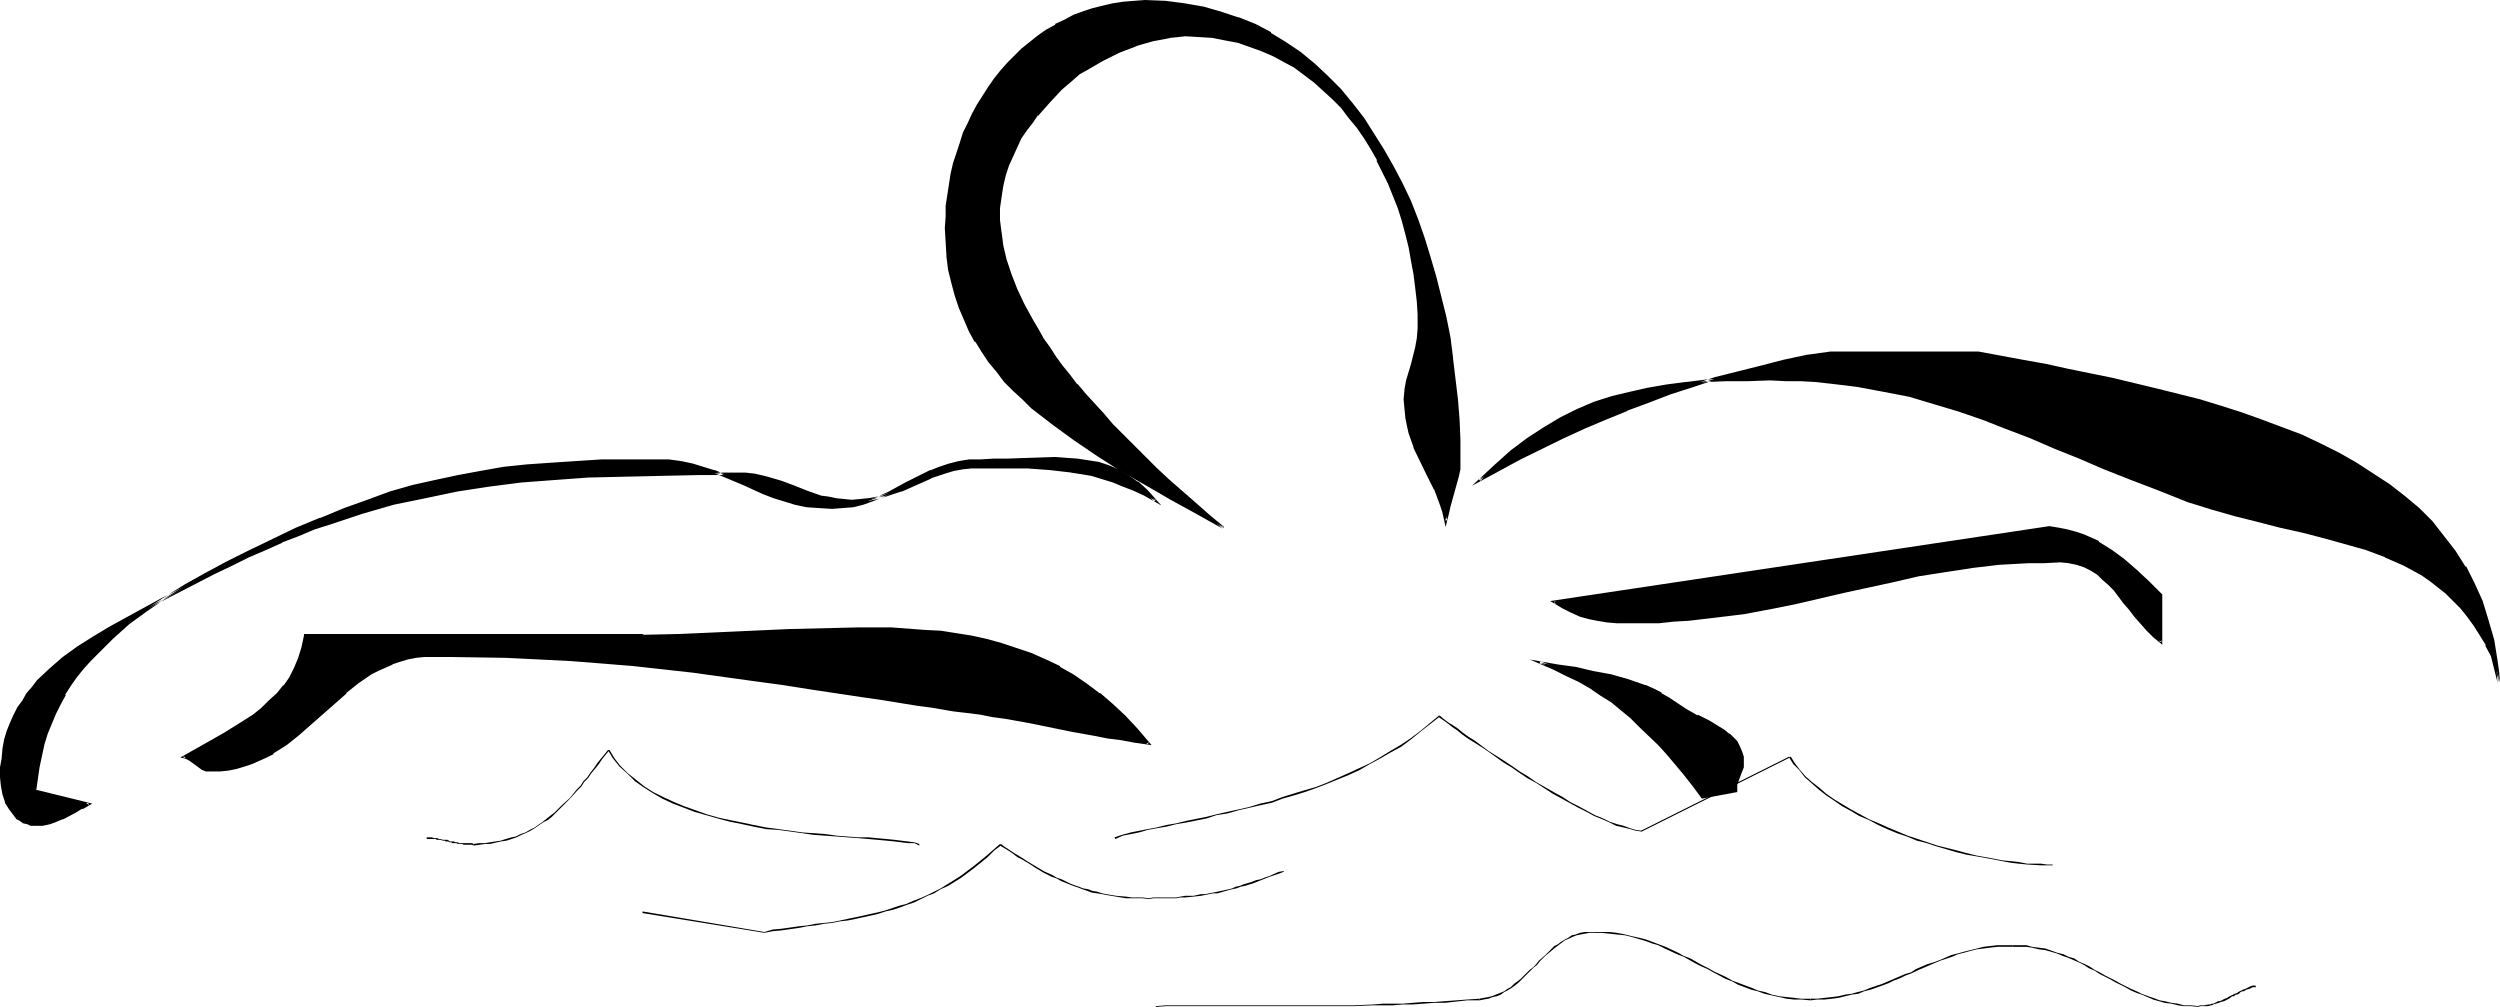
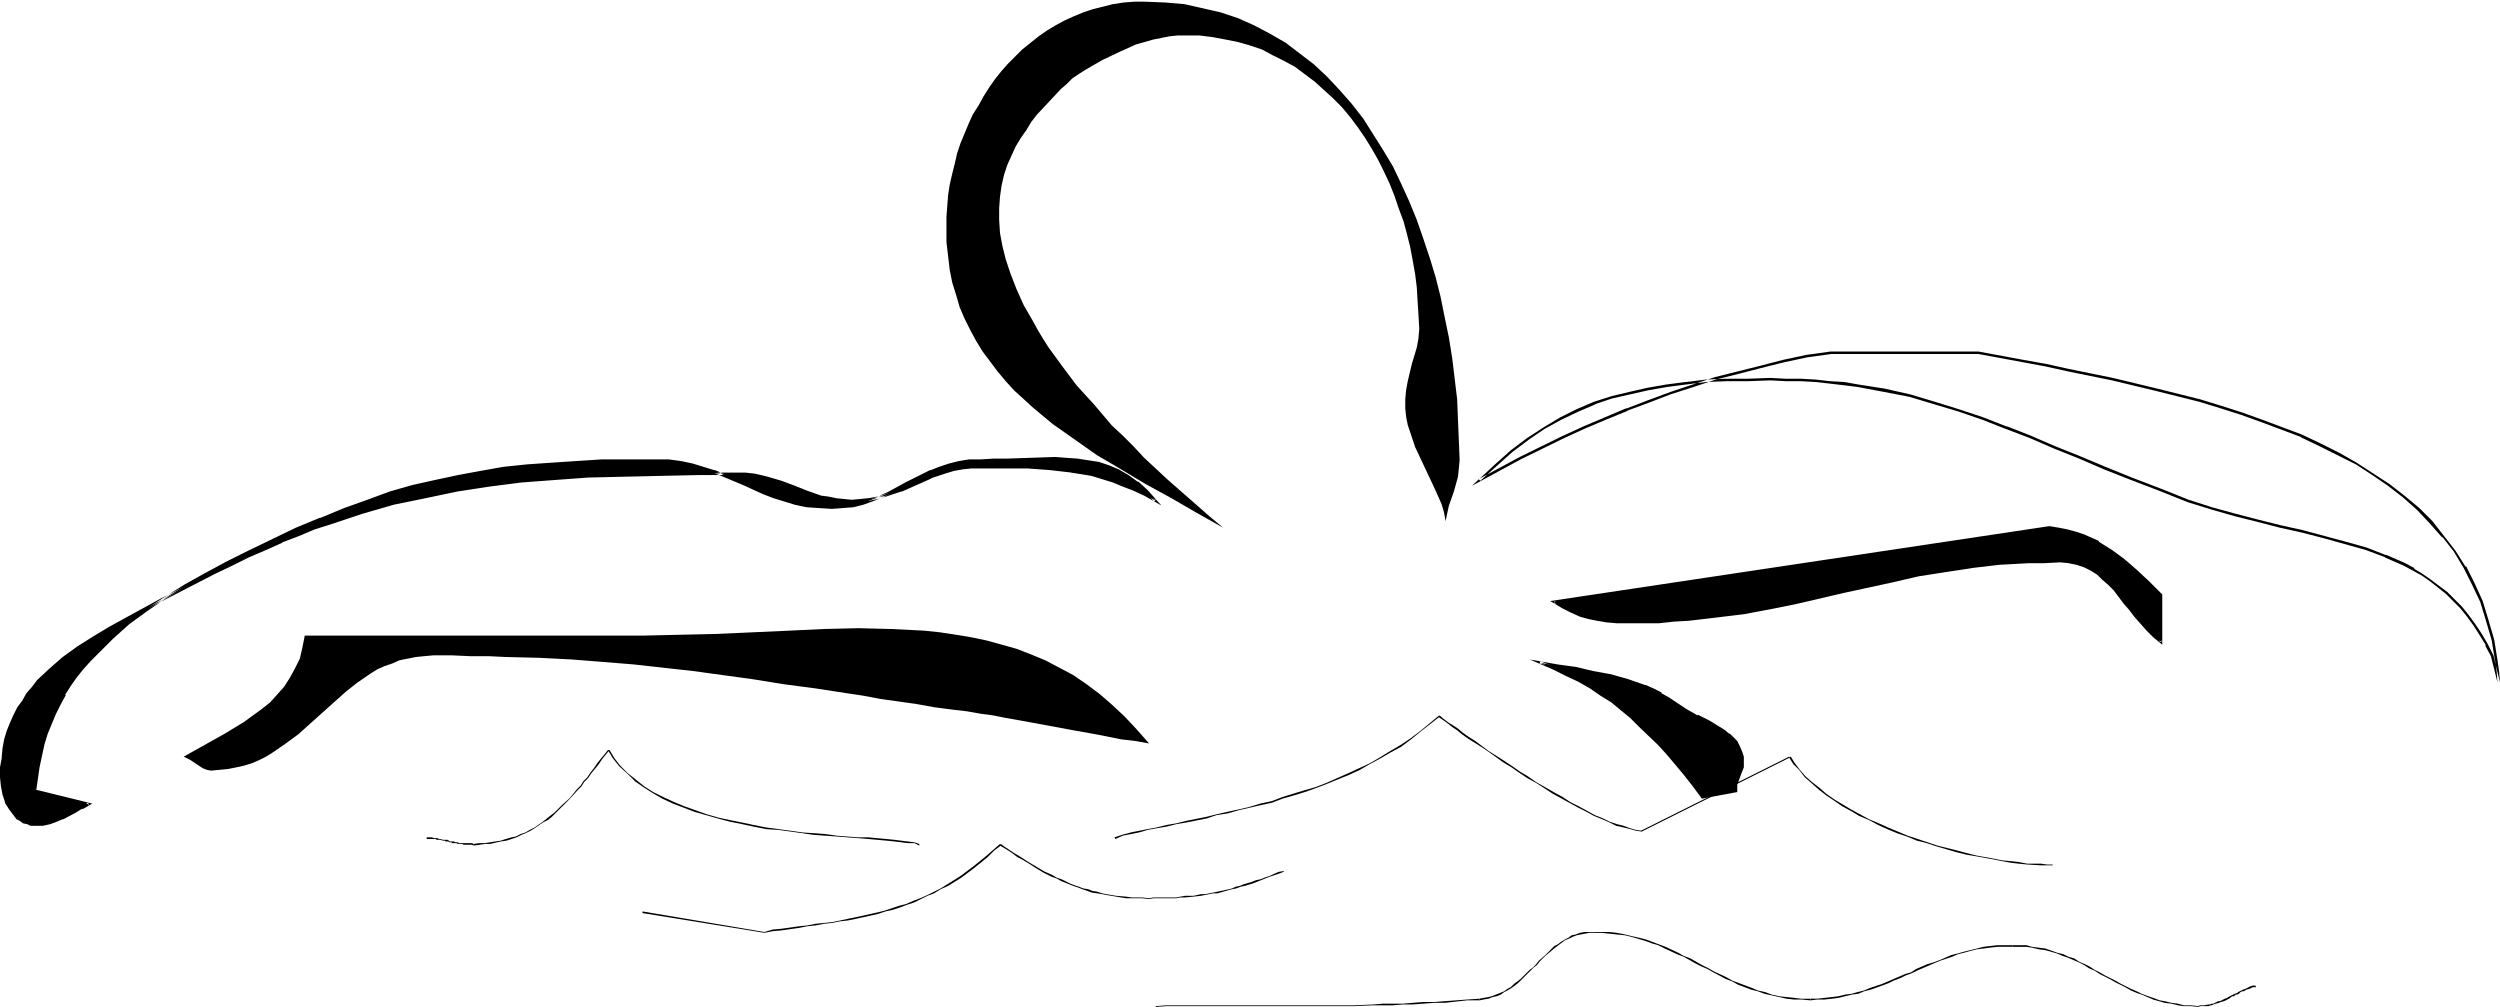
<svg xmlns="http://www.w3.org/2000/svg" xmlns:ns1="http://sodipodi.sourceforge.net/DTD/sodipodi-0.dtd" xmlns:ns2="http://www.inkscape.org/namespaces/inkscape" version="1.0" width="129.766mm" height="52.267mm" id="svg29" ns1:docname="Swimmer - Sketch 5.wmf">
  <ns1:namedview id="namedview29" pagecolor="#ffffff" bordercolor="#000000" borderopacity="0.25" ns2:showpageshadow="2" ns2:pageopacity="0.0" ns2:pagecheckerboard="0" ns2:deskcolor="#d1d1d1" ns2:document-units="mm" />
  <defs id="defs1">
    <pattern id="WMFhbasepattern" patternUnits="userSpaceOnUse" width="6" height="6" x="0" y="0" />
  </defs>
  <path style="fill:#000000;fill-opacity:1;fill-rule:evenodd;stroke:none" d="m 239.976,103.537 -2.909,-2.423 -2.747,-2.423 -2.586,-2.261 -2.586,-2.261 -2.424,-2.261 -2.262,-2.1 -2.101,-2.261 -2.101,-2.1 -2.101,-1.938 -1.778,-2.1 -1.778,-2.1 -1.778,-1.938 -1.616,-1.777 -1.454,-1.938 -1.454,-1.938 -1.293,-1.777 -1.293,-1.777 -1.131,-1.777 -0.97,-1.615 -0.97,-1.777 -1.778,-3.069 -1.454,-3.23 -1.131,-2.907 -0.97,-2.907 -0.646,-2.584 -0.485,-2.584 -0.162,-2.584 v -2.261 l 0.162,-2.261 0.323,-2.261 0.485,-2.1 0.646,-1.938 0.808,-1.777 0.808,-1.777 0.97,-1.615 1.131,-1.615 0.97,-1.615 1.131,-1.454 2.424,-2.584 2.262,-2.423 1.131,-0.969 1.131,-1.131 1.454,-0.969 1.293,-0.808 3.07,-1.777 3.394,-1.615 3.232,-1.454 3.394,-0.969 1.616,-0.323 1.616,-0.323 1.616,-0.162 h 1.454 2.747 l 2.586,0.323 2.586,0.485 2.424,0.485 2.262,0.646 2.424,0.808 2.101,1.131 2.262,1.131 2.101,1.131 1.939,1.454 1.939,1.454 1.778,1.615 1.778,1.615 1.778,1.777 1.616,1.938 1.454,1.938 1.454,2.1 1.293,2.1 1.293,2.261 1.131,2.261 1.131,2.423 0.97,2.423 0.808,2.423 0.97,2.584 0.646,2.423 0.646,2.584 0.485,2.584 0.485,2.746 0.323,2.584 0.162,2.746 0.162,2.584 0.162,2.746 -0.162,1.938 -0.323,1.777 -0.97,3.23 -0.808,3.392 -0.323,1.777 -0.162,1.777 v 1.777 l 0.162,1.615 0.323,1.615 0.485,1.454 0.97,2.907 2.586,5.492 1.293,2.746 1.293,2.907 0.485,1.615 0.323,1.777 0.323,-1.615 0.323,-1.454 0.97,-2.746 0.808,-2.907 0.162,-1.615 0.162,-1.615 -0.162,-4.038 -0.162,-3.877 -0.162,-4.038 -0.485,-4.038 -0.485,-4.038 -0.646,-4.038 -0.808,-3.877 -0.808,-4.038 -0.97,-3.877 -1.131,-3.715 -1.293,-3.877 -1.293,-3.715 -1.454,-3.554 -1.616,-3.554 -1.616,-3.392 -1.939,-3.23 -1.939,-3.069 -1.939,-3.069 -2.262,-2.907 -2.424,-2.746 -2.424,-2.584 -2.586,-2.423 -2.747,-2.1 -2.747,-2.1 -3.07,-1.777 -3.07,-1.615 -3.232,-1.454 -3.394,-1.131 -3.555,-0.808 -3.555,-0.808 -3.717,-0.323 -4.04,-0.162 h -2.101 l -2.101,0.162 -2.101,0.323 -1.939,0.485 -1.939,0.485 -1.939,0.646 -1.939,0.808 -1.778,0.808 -1.778,0.969 -1.616,0.969 -1.616,1.131 -1.616,1.292 -1.616,1.292 -1.293,1.292 -1.454,1.454 -1.293,1.454 -1.293,1.615 -1.131,1.615 -1.131,1.777 -0.97,1.777 -1.131,1.777 -0.808,1.777 -0.808,1.938 -0.808,1.938 -0.646,1.938 -0.485,2.1 -0.485,1.938 -0.485,2.1 -0.323,2.1 -0.162,2.1 -0.162,2.1 v 2.261 2.746 l 0.323,2.746 0.323,2.746 0.485,2.423 0.808,2.584 0.646,2.261 0.97,2.261 1.131,2.261 1.131,2.1 1.293,2.1 1.454,1.938 1.454,1.938 1.616,1.938 1.616,1.777 1.778,1.615 1.939,1.777 1.939,1.615 1.939,1.615 4.363,3.069 4.363,3.069 4.686,2.746 4.848,2.907 5.01,2.746 5.01,2.907 z" id="path1" />
-   <path style="fill:#000000;fill-opacity:1;fill-rule:evenodd;stroke:none" d="m 239.814,103.699 0.323,-0.323 -2.909,-2.423 -2.747,-2.423 -2.586,-2.261 -2.586,-2.261 -2.424,-2.261 -2.262,-2.261 -2.101,-2.1 -2.101,-2.1 -2.101,-2.1 -1.778,-2.1 -1.778,-1.938 -1.778,-1.938 -1.616,-1.938 v 0.162 l -1.454,-1.938 -1.454,-1.777 -1.293,-1.777 -1.131,-1.777 -1.293,-1.777 -0.97,-1.777 -0.97,-1.615 -1.778,-3.23 v 0 l -1.454,-3.069 v 0 l -1.131,-2.907 -0.97,-2.907 -0.646,-2.746 -0.323,-2.584 v 0.162 l -0.323,-2.584 v -2.261 l 0.323,-2.261 v 0 l 0.323,-2.1 0.485,-2.1 0.646,-1.938 v 0 l 0.808,-1.777 0.808,-1.777 v 0 l 0.808,-1.777 1.131,-1.615 1.131,-1.454 0.97,-1.454 v 0.162 l 2.424,-2.746 2.262,-2.423 1.131,-0.969 1.131,-0.969 v 0 l 1.293,-1.131 1.454,-0.808 3.07,-1.777 v 0 l 3.232,-1.615 3.394,-1.292 h -0.162 l 3.394,-0.969 1.778,-0.323 1.616,-0.323 h -0.162 l 1.616,-0.162 1.454,-0.162 2.747,0.162 2.586,0.162 v 0 l 2.424,0.485 2.586,0.485 2.262,0.808 2.262,0.808 v 0 l 2.262,0.969 2.101,1.131 v 0 l 2.101,1.131 1.939,1.454 1.939,1.454 v 0 l 1.778,1.615 1.778,1.615 1.778,1.777 1.454,1.938 v 0 l 1.616,1.938 1.454,2.1 1.293,2.1 1.293,2.261 h -0.162 l 1.131,2.261 1.131,2.261 v 0 l 0.97,2.423 0.97,2.423 0.808,2.584 0.646,2.423 0.646,2.584 0.485,2.746 0.485,2.584 0.323,2.584 v 0 l 0.323,2.746 0.162,2.584 v 2.746 l -0.162,1.938 v 0 l -0.323,1.777 -0.808,3.23 -0.97,3.23 -0.323,1.777 v 0.162 l -0.162,1.777 0.162,1.777 0.162,1.615 v 0.162 l 0.323,1.615 0.323,1.454 0.97,2.746 v 0.162 l 2.586,5.33 1.454,2.907 v -0.162 l 1.131,3.069 0.485,1.454 0.646,2.907 0.646,-2.584 0.323,-1.454 0.808,-2.907 0.808,-2.907 0.323,-1.454 v -0.162 -1.615 -4.038 l -0.162,-3.877 -0.323,-4.038 -0.485,-4.038 -0.485,-4.038 v -0.162 l -0.485,-3.877 -0.808,-4.038 -0.97,-3.877 -0.97,-3.877 -1.131,-3.877 -1.131,-3.715 -1.293,-3.715 v 0 l -1.454,-3.715 -1.616,-3.392 -1.778,-3.392 v 0 l -1.939,-3.392 -1.939,-3.069 -1.939,-3.069 -2.262,-2.907 v 0 l -2.262,-2.746 -2.586,-2.584 -2.586,-2.423 -2.747,-2.261 v 0 L 252.257,8.238 249.349,6.461 V 6.299 l -3.07,-1.615 -3.232,-1.292 h -0.162 l -3.394,-1.131 -3.394,-0.969 -3.717,-0.646 v 0 L 228.664,0.162 224.624,0 l -2.101,0.162 -2.101,0.162 v 0 l -2.101,0.323 -2.101,0.485 -1.939,0.485 -1.939,0.646 -1.778,0.646 v 0 l -1.778,0.969 -1.778,0.808 v 0.162 l -1.778,0.969 -1.616,1.131 -1.616,1.292 v 0 l -1.616,1.292 -1.293,1.292 -1.454,1.454 -1.293,1.454 -1.293,1.615 v 0 l -1.131,1.615 -1.131,1.777 -1.131,1.777 v 0 l -0.97,1.777 -0.808,1.777 -0.97,1.938 v 0 l -0.646,2.1 -0.646,1.938 -0.646,1.938 -0.485,2.1 -0.323,2.1 -0.323,2.1 v 0 l -0.323,2.1 v 2.1 l -0.162,2.261 0.162,2.746 0.162,2.746 v 0.162 l 0.323,2.584 0.646,2.584 0.646,2.423 0.808,2.423 v 0 l 0.97,2.261 0.97,2.261 1.131,2.1 h 0.162 l 1.293,2.1 1.293,1.938 1.616,1.938 v 0 l 1.454,1.938 1.778,1.777 1.778,1.615 1.778,1.777 2.101,1.615 v 0 l 2.101,1.615 4.202,3.069 4.525,3.069 4.525,2.907 4.848,2.746 5.01,2.907 5.01,2.746 5.171,2.907 0.162,-0.323 -5.01,-2.907 -5.01,-2.907 -5.01,-2.746 -4.848,-2.907 -4.686,-2.907 -4.525,-2.907 -4.202,-3.069 -1.939,-1.615 v 0 l -1.939,-1.615 -1.939,-1.777 -1.778,-1.777 -1.616,-1.777 -1.616,-1.777 v 0 l -1.454,-1.938 -1.454,-1.938 -1.293,-1.938 v 0 l -1.131,-2.261 -0.97,-2.1 -0.97,-2.261 v 0 l -0.808,-2.423 -0.646,-2.423 -0.646,-2.584 -0.323,-2.584 v 0 l -0.162,-2.746 -0.162,-2.746 0.162,-2.261 v -2.1 l 0.323,-2.1 v 0 l 0.323,-2.1 0.323,-1.938 0.485,-2.1 0.646,-1.938 0.646,-2.1 0.646,-1.938 v 0.162 l 0.97,-1.938 0.808,-1.938 0.97,-1.777 v 0 l 0.97,-1.777 1.131,-1.615 1.131,-1.615 v 0 l 1.293,-1.615 1.293,-1.454 1.454,-1.454 1.454,-1.292 1.454,-1.292 v 0 l 1.616,-1.292 1.454,-1.131 1.778,-0.969 v 0 l 1.778,-0.808 1.778,-0.969 v 0 l 1.778,-0.646 1.939,-0.646 1.939,-0.485 2.101,-0.485 2.101,-0.323 h -0.162 l 2.101,-0.162 2.101,-0.162 4.04,0.162 3.717,0.485 v 0 l 3.555,0.646 3.555,0.969 3.394,1.131 h -0.162 l 3.232,1.292 3.07,1.615 v 0 l 3.07,1.777 2.747,2.1 v 0 l 2.747,2.1 2.586,2.423 2.424,2.584 2.424,2.746 v 0 l 2.101,2.746 2.101,3.069 1.939,3.23 1.939,3.23 h -0.162 l 1.778,3.392 1.616,3.554 1.454,3.554 v 0 l 1.293,3.715 1.131,3.715 1.131,3.877 0.97,3.877 0.97,3.877 0.808,4.038 0.485,3.877 v 0 l 0.485,4.038 0.485,4.038 0.323,4.038 0.162,3.877 v 4.038 1.615 0 l -0.323,1.454 -0.808,2.907 -0.808,2.907 -0.323,1.454 -0.323,1.454 h 0.485 l -0.485,-1.615 -0.485,-1.615 -1.131,-2.907 v -0.162 l -1.454,-2.746 -2.424,-5.492 v 0.162 l -1.131,-2.907 -0.323,-1.454 -0.323,-1.615 v 0 l -0.162,-1.615 -0.162,-1.777 0.162,-1.777 v 0 l 0.323,-1.777 0.97,-3.392 0.808,-3.23 0.323,-1.777 v 0 l 0.162,-1.938 v -2.746 l -0.162,-2.584 -0.323,-2.746 v 0 l -0.323,-2.746 -0.485,-2.584 -0.485,-2.584 -0.646,-2.584 -0.646,-2.584 -0.808,-2.423 -0.97,-2.584 -0.97,-2.423 v 0 l -0.97,-2.423 -1.293,-2.261 v 0 l -1.293,-2.1 -1.293,-2.261 -1.454,-2.1 -1.454,-1.938 v 0 l -1.616,-1.938 -1.778,-1.777 -1.616,-1.615 -1.939,-1.615 v 0 l -1.939,-1.454 -2.101,-1.454 -1.939,-1.131 v -0.162 l -2.262,-1.131 -2.101,-0.969 h -0.162 l -2.262,-0.808 -2.424,-0.808 -2.424,-0.485 -2.424,-0.485 h -0.162 l -2.586,-0.162 -2.747,-0.162 -1.454,0.162 -1.616,0.162 v 0 l -1.616,0.162 -1.616,0.485 -3.394,0.969 h -0.162 l -3.232,1.292 -3.232,1.615 v 0 l -3.07,1.777 -1.454,0.969 -1.293,0.969 h -0.162 l -1.131,1.131 -1.131,0.969 -2.262,2.423 -2.424,2.584 v 0.162 l -1.131,1.292 -0.97,1.615 -1.131,1.615 -0.97,1.615 v 0 l -0.808,1.777 -0.808,1.777 v 0.162 l -0.646,1.938 -0.485,2.1 -0.323,2.1 v 0.162 l -0.323,2.261 v 2.261 l 0.323,2.584 v 0 l 0.323,2.584 0.646,2.746 0.97,2.746 1.131,3.069 v 0 l 1.454,3.069 v 0 l 1.778,3.23 1.131,1.777 0.97,1.615 1.131,1.777 1.293,1.777 1.293,1.777 1.454,1.938 1.454,1.777 v 0.162 l 1.616,1.777 1.778,2.1 1.778,1.938 1.778,2.1 2.101,1.938 1.939,2.1 2.262,2.261 2.262,2.1 2.424,2.261 2.586,2.261 2.586,2.423 2.747,2.261 2.909,2.423 0.162,-0.323 z" id="path2" />
-   <path style="fill:#000000;fill-opacity:1;fill-rule:evenodd;stroke:none" d="m 290.233,94.169 3.232,-2.907 3.07,-2.746 3.232,-2.423 3.232,-2.1 3.232,-1.777 3.232,-1.615 3.394,-1.454 3.394,-1.131 3.394,-0.969 3.717,-0.808 3.555,-0.646 3.878,-0.485 3.878,-0.323 4.04,-0.162 4.202,-0.162 h 4.363 3.07 2.909 l 2.909,0.323 2.909,0.162 2.747,0.323 2.747,0.323 5.171,0.969 5.01,1.131 4.848,1.292 4.686,1.454 4.686,1.615 4.686,1.777 4.686,1.938 4.686,1.938 4.848,2.1 5.01,2.1 5.171,2.1 5.494,2.1 5.818,2.1 4.525,1.454 4.525,1.454 4.525,1.131 4.525,0.969 4.363,1.131 4.202,0.969 4.202,1.131 3.878,1.292 3.878,1.454 3.717,1.615 1.778,0.969 1.616,0.969 1.616,1.131 3.232,2.423 1.454,1.454 1.454,1.454 1.293,1.615 1.293,1.777 1.293,1.938 1.131,1.938 0.97,2.1 1.454,5.33 -0.323,-2.1 -0.162,-2.261 -0.808,-4.038 -0.97,-3.877 -1.293,-3.554 -1.454,-3.554 -1.778,-3.23 -1.939,-3.069 -2.262,-2.907 -2.424,-2.746 -2.424,-2.746 -2.909,-2.423 -2.909,-2.261 -3.232,-2.1 -3.232,-2.1 -3.394,-1.938 -3.555,-1.777 -3.717,-1.615 -3.717,-1.615 -3.878,-1.454 -4.04,-1.454 -4.04,-1.292 -4.202,-1.131 -8.565,-2.261 -8.565,-1.938 -8.888,-1.938 -4.363,-0.808 -4.363,-0.969 -8.726,-1.615 h -29.088 l -4.525,0.808 -4.525,0.969 -4.525,0.969 -4.525,1.131 -4.525,1.292 -4.363,1.454 -4.363,1.454 -4.363,1.454 -4.202,1.777 -4.363,1.777 -4.202,1.777 -4.04,1.938 -8.242,4.038 z" id="path3" />
  <path style="fill:#000000;fill-opacity:1;fill-rule:evenodd;stroke:none" d="m 290.072,94.007 0.323,0.323 3.232,-2.907 3.07,-2.746 v 0 l 3.232,-2.423 3.07,-2.1 3.232,-1.777 v 0 l 3.394,-1.615 3.394,-1.454 h -0.162 l 3.394,-1.131 3.555,-0.808 3.555,-0.808 3.717,-0.646 3.717,-0.485 v 0 l 3.878,-0.485 4.04,-0.162 h 4.202 l 4.363,-0.162 3.07,0.162 h 2.909 l 2.909,0.162 2.909,0.323 2.747,0.323 v 0 l 2.586,0.323 5.171,0.969 5.01,0.969 4.848,1.454 4.848,1.454 4.686,1.615 4.525,1.777 v 0 l 4.686,1.777 4.848,2.1 4.848,1.938 4.848,2.1 5.333,2.1 v 0 l 5.494,2.1 5.656,2.261 4.686,1.454 4.525,1.292 4.525,1.131 4.363,1.131 4.363,0.969 4.363,1.131 4.04,1.131 4.04,1.131 3.878,1.454 h -0.162 l 3.717,1.615 1.778,0.969 v 0 l 1.778,0.969 1.616,1.131 3.07,2.423 v 0 l 1.454,1.454 1.454,1.454 1.293,1.615 v 0 l 1.293,1.777 1.131,1.777 1.293,2.1 h -0.162 l 1.131,2.1 v 0 l 1.293,5.169 h 0.485 l -0.162,-2.1 -0.323,-2.261 v 0 l -0.646,-4.038 -1.131,-3.877 -1.131,-3.715 v 0 l -1.616,-3.554 -1.616,-3.23 h -0.162 l -1.939,-3.069 -2.262,-2.907 v 0 l -2.262,-2.907 -2.586,-2.584 -2.909,-2.423 v 0 l -2.909,-2.261 -3.232,-2.1 -3.232,-2.1 -3.394,-1.938 v 0 l -3.555,-1.777 -3.717,-1.777 v 0 l -3.878,-1.454 -3.878,-1.454 -4.04,-1.454 -4.04,-1.292 -4.202,-1.292 -8.403,-2.1 -8.726,-2.1 -8.726,-1.777 -4.363,-0.969 -4.525,-0.808 -8.726,-1.615 h -29.088 l -4.686,0.646 -4.525,0.969 -4.363,1.131 -4.525,1.131 -4.525,1.131 -4.363,1.454 -4.363,1.454 -4.363,1.615 -4.202,1.615 h -0.162 l -4.202,1.777 -4.202,1.777 -4.202,1.938 -8.242,4.038 -8.08,4.361 -1.293,1.292 9.534,-5.169 8.242,-4.038 4.202,-1.938 4.202,-1.777 4.363,-1.777 h -0.162 l 4.363,-1.615 4.202,-1.615 4.525,-1.454 4.363,-1.454 4.525,-1.131 4.363,-1.131 4.525,-1.131 4.525,-0.969 4.686,-0.646 h -0.162 29.088 v 0 l 8.726,1.615 4.363,0.808 4.363,0.969 8.726,1.777 8.726,2.1 8.403,2.1 4.202,1.292 4.04,1.292 4.04,1.454 3.878,1.454 3.878,1.454 h -0.162 l 3.717,1.777 3.555,1.777 v 0 l 3.555,1.777 3.232,2.1 3.07,2.1 2.909,2.261 v 0 l 2.747,2.423 2.586,2.746 2.424,2.746 v -0.162 l 2.262,2.907 1.939,3.231 v 0 l 1.616,3.23 1.616,3.392 v 0 l 1.131,3.715 1.131,3.877 0.646,4.038 v -0.162 l 0.323,2.261 0.162,2.1 h 0.485 l -1.293,-5.33 -1.131,-2.261 v 0 l -1.131,-1.938 -1.293,-1.938 -1.293,-1.777 v 0 l -1.293,-1.615 -1.454,-1.454 -1.454,-1.454 v 0 l -3.232,-2.423 -1.616,-1.131 -1.616,-0.969 v -0.162 l -1.778,-0.969 -3.717,-1.615 h -0.162 l -3.717,-1.454 -4.04,-1.131 -4.202,-1.131 -4.202,-1.131 -4.363,-0.969 -4.525,-1.131 -4.363,-1.131 -4.686,-1.292 -4.525,-1.454 -5.656,-2.261 -5.494,-2.1 v 0 l -5.171,-2.1 -5.01,-2.1 -4.848,-1.938 -4.848,-2.1 -4.525,-1.777 h -0.162 l -4.525,-1.777 -4.848,-1.615 -4.686,-1.454 -4.848,-1.454 -5.01,-1.131 -5.171,-0.808 -2.747,-0.485 v 0 l -2.747,-0.162 -2.909,-0.323 -2.909,-0.162 h -2.909 l -3.07,-0.162 -4.363,0.162 h -4.202 l -4.04,0.162 -3.878,0.485 h -0.162 l -3.717,0.485 -3.717,0.646 -3.555,0.808 -3.394,0.808 -3.555,1.131 v 0 l -3.394,1.454 -3.232,1.615 v 0 l -3.232,1.938 -3.232,2.1 -3.232,2.423 v 0 l -3.07,2.746 -4.525,4.2 z" id="path4" />
  <path style="fill:#000000;fill-opacity:1;fill-rule:evenodd;stroke:none" d="m 319.321,122.113 3.07,-0.162 h 3.07 l 2.909,-0.162 2.909,-0.162 5.494,-0.646 5.333,-0.808 5.01,-0.808 5.01,-1.131 9.696,-2.1 9.696,-2.261 4.848,-0.969 5.171,-0.969 5.171,-0.646 5.494,-0.646 2.909,-0.162 2.909,-0.323 h 3.07 3.07 1.778 l 1.616,0.323 1.454,0.485 1.293,0.808 1.293,0.808 1.131,0.969 0.97,0.969 1.131,1.131 1.939,2.584 1.131,1.292 0.97,1.292 2.424,2.746 1.293,1.131 1.454,1.292 v -9.207 l -2.586,-2.584 -2.424,-2.261 -2.424,-2.1 -2.424,-1.777 -2.586,-1.615 -1.454,-0.646 -1.293,-0.646 -1.616,-0.485 -1.616,-0.485 -1.616,-0.323 -1.939,-0.323 -97.283,14.537 1.778,1.131 1.778,0.646 1.778,0.808 1.616,0.485 1.778,0.485 1.778,0.323 h 1.939 z" id="path5" />
  <path style="fill:#000000;fill-opacity:1;fill-rule:evenodd;stroke:none" d="m 319.321,122.274 h 3.07 3.07 l 2.909,-0.323 2.909,-0.162 5.494,-0.646 v 0 l 5.333,-0.646 5.171,-0.969 4.848,-0.969 9.696,-2.261 9.696,-2.1 4.848,-1.131 5.171,-0.808 5.333,-0.808 h -0.162 l 5.494,-0.646 2.909,-0.162 2.909,-0.162 h 3.07 l 3.07,-0.162 1.778,0.162 h -0.162 l 1.616,0.323 1.454,0.485 v 0 l 1.293,0.646 v 0 l 1.293,0.808 v 0 l 0.97,0.969 1.131,0.969 1.131,1.131 1.939,2.584 1.131,1.292 v 0 l 0.97,1.292 v 0 l 2.424,2.746 1.293,1.292 1.778,1.454 v -9.853 l -2.586,-2.584 -2.424,-2.261 -2.424,-2.1 v 0 l -2.424,-1.777 -2.586,-1.615 v -0.162 l -1.454,-0.646 -1.454,-0.646 v 0 l -1.454,-0.485 -1.778,-0.485 -1.616,-0.323 -1.939,-0.323 -97.929,14.699 2.424,1.454 v 0 l 1.616,0.808 1.778,0.808 v 0 l 1.778,0.485 1.616,0.323 1.939,0.323 v 0 l 1.939,0.162 h 2.101 v -0.485 h -2.101 l -1.939,-0.162 v 0 l -1.778,-0.323 -1.778,-0.323 -1.616,-0.485 v 0 l -1.616,-0.808 -1.778,-0.808 v 0 l -1.778,-0.969 v 0.485 l 97.283,-14.699 h -0.162 l 1.778,0.323 1.778,0.323 1.616,0.485 1.454,0.485 v 0 l 1.454,0.646 1.293,0.646 v 0 l 2.586,1.615 2.586,1.777 h -0.162 l 2.424,2.1 2.424,2.261 2.424,2.584 v -0.162 9.207 l 0.485,-0.162 -1.454,-1.292 -1.293,-1.292 -2.262,-2.584 v 0 l -1.131,-1.292 v 0 l -0.97,-1.292 -2.101,-2.584 -0.97,-1.131 -1.131,-1.131 -1.131,-0.969 v 0 l -1.293,-0.808 v 0 l -1.293,-0.646 h -0.162 l -1.454,-0.485 -1.616,-0.323 v 0 l -1.778,-0.162 -3.07,0.162 h -3.07 l -2.909,0.162 -2.909,0.162 -5.494,0.646 v 0 l -5.333,0.808 -5.01,0.808 -5.01,1.131 -9.696,2.1 -9.696,2.261 -4.848,0.969 -5.171,0.969 -5.171,0.646 v 0 l -5.494,0.646 -2.909,0.162 -2.909,0.162 -3.07,0.162 h -3.07 z" id="path6" />
  <path style="fill:#000000;fill-opacity:1;fill-rule:evenodd;stroke:none" d="m 302.192,130.027 2.586,1.131 2.586,1.131 2.262,1.292 2.262,1.292 2.262,1.292 2.101,1.454 1.939,1.615 1.939,1.454 1.778,1.615 3.555,3.554 1.616,1.938 1.778,2.1 1.616,2.1 1.778,2.1 1.616,2.261 6.787,-1.292 -0.162,-0.485 0.162,-0.646 0.485,-1.292 0.485,-1.292 0.162,-0.808 v -0.808 -1.131 l -0.323,-1.131 -0.323,-0.969 -0.485,-0.969 -0.808,-0.808 -0.808,-0.646 -0.808,-0.646 -0.97,-0.646 -2.101,-1.131 -2.262,-1.131 -2.101,-1.292 -2.101,-1.292 -1.454,-0.969 -1.454,-0.808 -1.616,-0.808 -1.454,-0.646 -3.232,-1.131 -3.394,-0.969 -3.555,-0.808 -3.555,-0.646 -3.394,-0.485 z" id="path7" />
  <path style="fill:#000000;fill-opacity:1;fill-rule:evenodd;stroke:none" d="m 300.091,129.381 4.525,1.938 2.586,1.292 2.424,1.131 v 0 l 2.262,1.292 2.101,1.454 2.101,1.292 1.939,1.615 v 0 l 1.778,1.454 1.778,1.777 3.717,3.554 1.616,1.777 1.778,2.1 v 0 l 1.616,1.938 1.778,2.261 1.778,2.423 6.949,-1.292 v -0.808 0 -0.646 l 0.485,-1.292 0.485,-1.292 0.323,-0.808 v 0 -0.808 -1.292 l -0.323,-0.969 -0.485,-1.131 -0.485,-0.969 -0.808,-0.808 -0.646,-0.646 h -0.162 l -0.97,-0.808 -0.808,-0.485 -2.101,-1.292 v 0 l -2.262,-1.131 v 0.162 l -2.262,-1.292 -1.939,-1.292 -1.454,-0.969 -1.454,-0.808 v -0.162 l -1.616,-0.808 -1.454,-0.646 h -0.162 l -3.232,-1.131 -3.394,-0.969 -3.555,-0.646 -3.394,-0.808 -3.555,-0.485 -5.494,-0.969 1.939,0.808 3.555,0.646 3.394,0.485 3.394,0.808 3.555,0.646 3.394,0.969 3.394,1.131 h -0.162 l 1.616,0.646 1.454,0.808 v 0 l 1.454,0.808 1.454,0.969 2.101,1.292 2.262,1.292 v 0 l 2.101,1.131 v 0 l 2.101,1.131 0.97,0.646 0.97,0.646 h -0.162 l 0.808,0.646 0.646,0.808 v 0 l 0.646,0.969 -0.162,-0.162 0.485,0.969 0.323,1.131 v 0 1.131 0.808 0 l -0.323,0.646 -0.485,1.454 -0.485,1.131 v 0.808 0.485 l 0.162,-0.162 -6.626,1.292 0.323,0.162 -1.778,-2.261 -1.778,-2.261 -1.616,-2.1 v 0 l -1.778,-2.1 -1.616,-1.938 -3.555,-3.554 -1.778,-1.615 -1.939,-1.454 v 0 l -2.101,-1.615 -2.101,-1.454 -2.101,-1.292 -2.262,-1.292 v -0.162 l -2.424,-1.131 -2.424,-1.292 -2.747,-1.131 -0.162,0.485 z" id="path8" />
  <path style="fill:#000000;fill-opacity:1;fill-rule:evenodd;stroke:none" d="M 126.048,124.697 H 59.792 v 0 l -0.485,2.423 -0.485,2.1 -0.97,1.938 -0.97,1.777 -1.131,1.777 -1.293,1.454 -1.454,1.615 -1.616,1.292 -1.778,1.292 -1.778,1.292 -3.717,2.261 -4.04,2.261 -4.04,2.261 0.646,0.323 0.646,0.323 2.424,1.615 0.808,0.323 0.808,0.162 1.778,-0.162 1.616,-0.162 1.616,-0.323 1.454,-0.323 1.616,-0.485 1.454,-0.646 1.293,-0.646 1.293,-0.808 2.586,-1.777 2.424,-1.777 4.686,-4.2 4.686,-4.2 2.262,-1.777 2.586,-1.777 1.293,-0.808 1.454,-0.646 1.454,-0.485 1.454,-0.646 1.616,-0.323 1.616,-0.323 1.616,-0.162 1.778,-0.162 H 88.718 l 3.555,0.162 h 3.555 l 3.394,0.162 6.626,0.162 6.302,0.323 6.141,0.485 5.979,0.485 5.818,0.646 5.818,0.646 11.797,1.615 5.979,0.969 6.141,0.808 6.302,0.969 3.232,0.485 3.394,0.646 6.949,0.969 3.555,0.646 3.717,0.485 2.747,0.323 2.747,0.485 2.424,0.323 2.424,0.485 4.525,0.808 8.726,1.615 4.525,0.808 2.424,0.485 2.424,0.485 2.747,0.323 2.747,0.485 -2.424,-2.746 -2.424,-2.584 -2.424,-2.261 -2.424,-2.1 -2.586,-1.938 -2.586,-1.777 -2.747,-1.454 -2.747,-1.454 -2.747,-1.131 -2.909,-1.131 -2.909,-0.808 -2.909,-0.808 -3.07,-0.646 -2.909,-0.485 -3.232,-0.485 -3.07,-0.323 -6.464,-0.323 -6.464,-0.162 -6.787,0.162 -6.787,0.323 -7.11,0.323 -7.11,0.323 -7.272,0.162 z" id="path9" />
-   <path style="fill:#000000;fill-opacity:1;fill-rule:evenodd;stroke:none" d="M 126.209,124.374 H 59.63 v 0.323 0 l -0.485,2.261 -0.646,2.1 v 0 l -0.808,1.938 -0.97,1.938 v 0 l -1.131,1.615 v -0.162 l -1.293,1.615 -1.616,1.454 -1.454,1.454 v 0 l -1.616,1.292 -1.778,1.131 -3.878,2.423 -8.565,4.846 1.293,0.323 h -0.162 l 0.646,0.323 2.424,1.777 0.808,0.323 h 0.97 1.778 L 44.763,151.187 v 0 l 1.616,-0.323 1.616,-0.485 1.454,-0.485 v 0 l 1.454,-0.646 1.454,-0.646 1.293,-0.646 v -0.162 l 2.586,-1.615 2.424,-1.938 v 0 l 9.373,-8.238 h -0.162 l 2.424,-1.938 2.586,-1.777 1.293,-0.646 v 0 l 1.454,-0.646 1.454,-0.646 h -0.162 l 1.454,-0.485 1.616,-0.485 1.616,-0.323 v 0 l 1.616,-0.162 h 1.778 3.717 l 10.504,0.162 6.626,0.323 6.302,0.323 6.141,0.485 5.979,0.485 5.818,0.646 5.818,0.646 v 0 l 11.635,1.615 5.979,0.808 6.141,0.969 6.464,0.969 3.232,0.485 3.394,0.485 6.949,1.131 3.555,0.485 3.717,0.646 2.747,0.323 2.586,0.323 2.424,0.485 2.424,0.323 4.525,0.808 8.726,1.777 4.525,0.808 2.424,0.485 2.586,0.323 2.586,0.485 3.394,0.485 -2.747,-3.23 -2.424,-2.584 -2.424,-2.261 -2.424,-2.1 h -0.162 l -2.586,-1.938 -2.586,-1.777 -2.586,-1.454 v -0.162 l -2.747,-1.292 -2.909,-1.292 v 0 l -2.909,-0.969 -2.909,-0.969 -2.909,-0.808 -2.909,-0.646 -3.07,-0.485 -3.07,-0.485 h -0.162 l -3.07,-0.162 -6.464,-0.485 h -6.464 l -6.787,0.162 -6.787,0.162 -7.11,0.323 -7.11,0.323 -7.272,0.323 -7.272,0.162 0.162,0.162 v -0.323 l -0.485,0.323 v 0.323 l 7.595,-0.162 7.272,-0.323 7.11,-0.323 7.11,-0.323 6.787,-0.162 6.787,-0.162 h 6.464 l 6.464,0.485 3.07,0.162 v 0 l 3.07,0.485 3.07,0.646 2.909,0.485 3.07,0.808 2.747,0.969 2.909,0.969 v 0 l 2.747,1.292 2.747,1.292 v 0 l 2.747,1.454 2.586,1.777 2.586,1.938 h -0.162 l 2.586,2.1 2.424,2.261 2.424,2.584 2.262,2.746 0.323,-0.323 -2.747,-0.485 -2.586,-0.485 -2.586,-0.323 -2.424,-0.485 -4.525,-0.808 -8.726,-1.777 -4.525,-0.808 -2.424,-0.323 -2.424,-0.485 -2.586,-0.323 -2.909,-0.323 -3.555,-0.646 -3.717,-0.485 -6.949,-1.131 -3.394,-0.485 -3.232,-0.485 -6.302,-0.969 -6.141,-0.969 -5.979,-0.808 -11.635,-1.615 h -0.162 l -5.818,-0.646 -5.818,-0.646 -5.979,-0.485 -6.141,-0.485 -6.302,-0.323 -6.626,-0.323 -10.504,-0.162 h -3.717 -1.778 l -1.616,0.162 h -0.162 l -1.616,0.323 -1.454,0.485 -1.616,0.485 v 0 l -1.454,0.646 -1.293,0.646 v 0 l -1.293,0.808 -2.586,1.777 -2.424,1.777 h -0.162 l -9.211,8.399 v 0 l -2.424,1.777 -2.424,1.777 v 0 l -1.454,0.646 -1.293,0.646 -1.454,0.646 v 0 l -1.454,0.485 -1.454,0.485 -1.616,0.323 v 0 l -1.616,0.162 h -1.778 v 0 l -0.808,-0.162 -0.646,-0.162 v 0 l -2.424,-1.615 -0.646,-0.485 -0.808,-0.162 v 0.485 l 8.242,-4.684 3.717,-2.261 1.778,-1.292 1.778,-1.292 v 0 l 1.616,-1.292 1.454,-1.454 1.293,-1.615 v -0.162 l 1.131,-1.615 h 0.162 l 0.97,-1.777 0.808,-1.938 v -0.162 l 0.646,-2.1 0.485,-2.423 v 0 l -0.323,0.162 h 66.256 l -0.323,-0.162 z" id="path10" />
  <path style="fill:#000000;fill-opacity:1;fill-rule:evenodd;stroke:none" d="m 226.725,98.207 -1.778,-1.938 -1.778,-1.615 -1.939,-1.292 -1.939,-0.969 -1.778,-0.808 -2.101,-0.646 -1.939,-0.485 -2.101,-0.323 -2.262,-0.162 h -2.101 -4.686 l -4.848,0.162 -2.586,0.162 h -2.586 l -2.262,0.162 -1.939,0.162 -1.939,0.485 -1.778,0.646 -1.778,0.646 -1.616,0.808 -3.232,1.777 -3.232,1.615 -1.778,0.808 -1.778,0.646 -1.778,0.646 -1.778,0.485 -2.101,0.323 h -2.101 -2.586 l -2.424,-0.323 -2.262,-0.485 -2.101,-0.646 -2.101,-0.646 -1.939,-0.808 -3.878,-1.615 -3.878,-1.777 -1.939,-0.808 -2.101,-0.646 -2.101,-0.646 -2.262,-0.485 -2.424,-0.162 -2.586,-0.162 h -5.333 l -5.333,0.162 -5.01,0.162 -4.848,0.323 -4.686,0.485 -4.686,0.485 -4.525,0.646 -4.363,0.808 -4.363,0.969 -4.525,1.131 -4.363,1.292 -4.525,1.454 -4.525,1.777 -4.686,1.777 -4.686,2.1 -5.01,2.261 -4.363,2.1 -4.202,2.261 -4.202,2.1 -4.04,2.261 -3.878,2.423 -3.717,2.423 -3.555,2.584 -3.232,2.746 -3.07,3.069 -1.293,1.454 -1.454,1.615 -1.293,1.615 -1.131,1.615 -1.131,1.777 -0.97,1.938 -0.97,1.777 -0.808,1.938 -0.646,2.1 -0.808,2.1 -0.485,2.1 -0.485,2.261 -0.323,2.423 -0.162,2.261 10.504,2.746 -1.454,0.646 -1.293,0.808 -2.424,1.292 -1.293,0.485 -1.293,0.323 -1.293,0.323 H 6.949 6.141 l -0.808,-0.162 -0.646,-0.323 -0.646,-0.323 -0.646,-0.323 -0.485,-0.646 -0.97,-1.292 -0.646,-1.292 -0.646,-1.615 -0.323,-1.615 v -1.615 -1.938 l 0.162,-1.777 0.323,-1.938 0.323,-1.615 0.485,-1.777 0.646,-1.454 0.646,-1.615 0.646,-1.454 0.97,-1.454 0.808,-1.292 1.131,-1.292 0.97,-1.131 2.424,-2.423 2.586,-2.261 2.909,-2.1 3.07,-1.938 3.07,-1.938 3.394,-1.777 6.787,-3.554 6.949,-3.715 3.555,-1.777 3.232,-1.615 3.394,-1.615 3.232,-1.454 3.232,-1.454 3.232,-1.292 3.232,-1.131 3.07,-1.131 6.302,-2.1 6.141,-1.615 6.141,-1.454 6.302,-1.131 6.302,-0.969 6.302,-0.808 6.464,-0.646 6.626,-0.323 6.949,-0.323 7.11,-0.162 7.434,-0.162 h 7.757 l 1.616,0.162 1.454,0.162 1.454,0.162 1.454,0.323 2.586,0.969 2.586,0.969 2.586,0.969 2.747,0.808 1.293,0.323 1.454,0.323 1.616,0.162 h 1.616 1.778 l 1.778,-0.323 1.616,-0.323 1.616,-0.323 2.909,-1.131 5.818,-2.423 2.909,-1.131 1.616,-0.323 1.616,-0.323 1.616,-0.323 h 1.939 4.848 l 4.525,0.162 4.363,0.162 4.202,0.485 2.101,0.323 1.939,0.485 1.939,0.485 2.101,0.646 1.939,0.808 2.101,0.808 2.101,1.131 z" id="path11" />
  <path style="fill:#000000;fill-opacity:1;fill-rule:evenodd;stroke:none" d="m 227.856,99.176 -2.747,-3.069 -1.778,-1.615 h -0.162 l -1.778,-1.292 v 0 l -1.939,-1.131 -1.939,-0.808 v 0 l -1.939,-0.646 -2.101,-0.323 -2.101,-0.323 v 0 l -2.262,-0.162 -2.101,-0.162 -4.686,0.162 -4.848,0.162 h -2.586 l -2.586,0.162 h -2.262 l -1.939,0.323 v 0 l -1.939,0.485 -1.939,0.646 -1.616,0.646 h -0.162 l -1.616,0.808 -3.232,1.615 -3.232,1.777 -1.778,0.808 h 0.162 l -1.778,0.646 -1.778,0.646 -1.939,0.485 h 0.162 l -2.101,0.162 -2.101,0.162 -2.586,-0.162 -2.424,-0.162 h 0.162 l -2.262,-0.485 -2.262,-0.646 -1.939,-0.646 -2.101,-0.808 h 0.162 l -3.878,-1.777 -3.878,-1.615 -1.939,-0.808 h -0.162 l -2.101,-0.646 -2.101,-0.646 -2.262,-0.485 v 0 l -2.424,-0.323 h -2.586 -5.333 -5.333 l -5.01,0.323 -4.848,0.323 -4.686,0.323 -4.686,0.485 v 0 l -4.525,0.808 -4.363,0.808 -4.525,0.969 -4.363,0.969 -4.525,1.292 -4.363,1.615 -4.525,1.615 -4.686,1.938 h -0.162 l -4.686,1.938 -5.01,2.423 -4.363,2.1 -4.202,2.1 -4.202,2.261 v 0 l -4.04,2.261 -3.878,2.423 -3.717,2.423 -3.555,2.584 v 0 l -3.232,2.746 -3.07,2.907 -1.293,1.615 -1.454,1.615 -1.293,1.615 v 0 l -1.131,1.777 -1.131,1.777 v 0 l -0.97,1.777 -0.97,1.938 -0.808,1.938 v 0 l -0.808,2.1 -0.646,1.938 -0.485,2.261 -0.485,2.261 -0.323,2.261 v 0.162 l -0.323,2.584 10.827,2.584 -0.162,-0.485 -1.454,0.808 v 0 l -1.293,0.808 v -0.162 l -2.424,1.292 h 0.162 l -1.293,0.485 -1.293,0.485 -1.293,0.323 v 0 H 6.949 6.141 v 0 L 5.333,161.202 4.686,161.04 H 4.848 L 4.202,160.717 3.555,160.232 v 0 L 3.07,159.748 v 0 l -0.97,-1.131 h 0.162 l -0.808,-1.454 v 0 l -0.485,-1.454 -0.323,-1.615 v 0 L 0.485,152.479 v -1.938 l 0.323,-1.777 v 0 l 0.162,-1.777 0.323,-1.777 0.485,-1.615 0.646,-1.615 v 0.162 l 0.646,-1.615 0.808,-1.454 v 0 l 0.808,-1.454 0.97,-1.292 v 0 l 0.97,-1.292 1.131,-1.131 2.262,-2.423 2.586,-2.261 v 0 l 2.909,-2.1 2.909,-1.938 3.232,-1.938 v 0.162 l 3.232,-1.777 6.949,-3.715 10.342,-5.33 3.394,-1.615 3.232,-1.615 3.394,-1.454 3.232,-1.454 h -0.162 l 3.394,-1.292 3.07,-1.292 3.07,-0.969 6.302,-2.1 6.141,-1.777 6.302,-1.292 6.141,-1.292 6.302,-0.969 v 0 l 6.302,-0.808 6.464,-0.485 6.626,-0.485 6.949,-0.162 7.11,-0.162 7.434,-0.162 h 7.757 1.616 l 1.454,0.162 v 0 l 1.454,0.323 1.293,0.323 2.747,0.808 2.586,0.969 2.586,0.969 2.586,0.969 1.454,0.323 1.454,0.162 v 0 l 1.616,0.162 1.616,0.162 1.778,-0.162 h 0.162 l 1.616,-0.162 1.616,-0.323 1.616,-0.485 2.909,-0.969 h 0.162 l 5.818,-2.584 h -0.162 l 2.909,-0.969 1.616,-0.485 1.778,-0.323 1.616,-0.162 h -0.162 1.939 4.848 4.525 l 4.363,0.323 4.202,0.485 h -0.162 l 2.101,0.323 1.939,0.323 2.101,0.646 2.101,0.646 1.939,0.808 v 0 l 2.101,0.808 2.101,0.969 3.394,1.938 -1.131,-1.131 -2.101,-1.292 -2.101,-0.969 -2.101,-0.808 v 0 l -2.101,-0.808 -1.939,-0.646 -2.101,-0.646 -1.939,-0.323 -2.101,-0.323 v 0 l -4.202,-0.485 -4.363,-0.323 h -4.525 -4.848 -1.939 v 0 l -1.616,0.162 -1.778,0.323 -1.454,0.485 -3.07,0.969 v 0 l -5.818,2.584 h 0.162 l -3.07,0.969 -1.454,0.485 -1.778,0.323 -1.616,0.162 v 0 l -1.778,0.162 -1.616,-0.162 -1.616,-0.162 h 0.162 l -1.616,-0.323 -1.293,-0.162 -2.747,-0.969 -2.424,-0.969 -2.586,-0.969 -2.747,-0.808 -1.293,-0.323 -1.454,-0.323 h -0.162 l -1.454,-0.162 h -1.616 -7.757 l -7.434,0.162 -7.11,0.162 -6.949,0.162 -6.626,0.485 -6.464,0.485 -6.302,0.808 h -0.162 l -6.302,0.969 -6.141,1.292 -6.141,1.292 -6.302,1.777 -6.141,1.938 -3.232,1.131 -3.07,1.292 -3.232,1.292 h -0.162 l -3.232,1.454 -3.232,1.454 -3.394,1.615 -3.232,1.615 -10.504,5.33 -6.787,3.715 -3.232,1.777 v 0 l -3.232,1.938 -3.07,1.938 -2.909,2.1 v 0 l -2.586,2.261 -2.424,2.261 -0.97,1.292 -1.131,1.292 v 0 l -0.808,1.454 -0.97,1.292 v 0 l -0.808,1.615 -0.646,1.454 v 0 l -0.646,1.615 -0.485,1.615 -0.323,1.777 -0.162,1.777 v 0.162 L 0,150.541 v 1.938 l 0.162,1.615 v 0 l 0.323,1.777 0.485,1.454 v 0.162 l 0.808,1.292 v 0 l 0.97,1.292 v 0 l 0.485,0.646 0.646,0.323 0.646,0.485 0.808,0.162 0.646,0.323 H 6.141 6.949 8.403 l 1.454,-0.323 1.293,-0.485 1.131,-0.485 h 0.162 l 2.424,-1.292 v 0 l 1.293,-0.808 v 0.162 l 1.939,-1.131 -11.15,-2.746 0.162,0.162 0.323,-2.261 v 0 l 0.323,-2.261 0.485,-2.261 0.485,-2.261 0.646,-2.1 0.808,-1.938 v 0 l 0.808,-1.938 0.97,-1.938 0.97,-1.777 h -0.162 l 1.131,-1.777 1.131,-1.615 v 0 l 1.293,-1.615 1.454,-1.615 1.454,-1.454 2.909,-2.907 3.232,-2.907 v 0 l 3.555,-2.584 3.555,-2.423 4.04,-2.423 3.878,-2.261 v 0.162 l 4.202,-2.261 4.363,-2.1 4.363,-2.1 5.01,-2.261 4.686,-2.1 v 0 l 4.525,-1.938 4.686,-1.615 4.363,-1.615 4.525,-1.292 4.363,-0.969 4.363,-0.969 4.525,-0.808 4.525,-0.808 h -0.162 l 4.686,-0.485 4.686,-0.323 4.848,-0.323 5.01,-0.323 h 5.333 5.333 2.586 l 2.424,0.323 v 0 l 2.101,0.485 2.101,0.646 2.101,0.646 v 0 l 1.939,0.808 3.878,1.615 3.878,1.777 v 0 l 2.101,0.808 2.101,0.646 2.101,0.646 2.262,0.485 v 0 l 2.424,0.162 2.586,0.162 2.101,-0.162 2.101,-0.162 v 0 l 1.939,-0.485 1.778,-0.646 1.616,-0.646 h 0.162 l 1.616,-0.808 3.232,-1.777 3.394,-1.615 1.616,-0.808 v 0 l 1.616,-0.646 1.939,-0.646 1.778,-0.485 v 0 l 1.939,-0.323 h 2.262 l 2.586,-0.162 h 2.586 l 4.848,-0.162 4.686,-0.162 2.101,0.162 2.262,0.162 h -0.162 l 2.101,0.323 2.101,0.323 1.939,0.646 v 0 l 1.939,0.808 1.778,1.131 v 0 l 1.939,1.292 h -0.162 l 1.778,1.454 1.778,1.938 0.323,-0.323 z" id="path12" />
  <path style="fill:#000000;fill-opacity:1;fill-rule:evenodd;stroke:none" d="m 126.048,179.131 23.917,3.877 v -0.162 l -23.917,-4.038 z" id="path13" />
  <path style="fill:#000000;fill-opacity:1;fill-rule:evenodd;stroke:none" d="m 149.965,183.007 1.616,-0.323 1.778,-0.162 3.394,-0.485 1.616,-0.323 1.616,-0.162 1.616,-0.323 1.616,-0.162 1.616,-0.323 1.454,-0.162 1.616,-0.323 1.454,-0.323 1.454,-0.323 1.454,-0.323 1.454,-0.485 1.454,-0.323 1.454,-0.485 1.293,-0.485 1.454,-0.485 1.293,-0.646 1.293,-0.646 1.293,-0.485 1.293,-0.808 1.454,-0.646 1.293,-0.808 1.293,-0.808 1.293,-0.969 1.293,-0.969 2.586,-2.1 1.293,-1.292 1.293,-0.969 v -0.162 l -0.162,-0.162 v 0 l -1.293,1.131 -1.293,1.131 -2.586,2.1 -1.293,0.969 -1.293,0.969 -1.293,0.808 -1.293,0.808 -1.293,0.808 -1.293,0.646 -1.293,0.646 -1.454,0.646 -1.293,0.485 -1.454,0.646 -1.293,0.323 -1.454,0.485 -1.454,0.485 -1.293,0.323 -1.454,0.323 -1.454,0.323 -1.454,0.323 -1.616,0.323 -1.454,0.323 -1.616,0.323 -1.616,0.162 -1.616,0.162 -1.616,0.323 -1.616,0.162 -3.394,0.485 -1.778,0.162 -1.616,0.485 z" id="path14" />
  <path style="fill:#000000;fill-opacity:1;fill-rule:evenodd;stroke:none" d="m 196.182,165.886 0.808,0.485 0.808,0.485 0.97,0.646 0.808,0.646 0.97,0.485 0.808,0.485 0.808,0.485 0.97,0.646 0.808,0.485 0.808,0.485 1.616,0.808 0.97,0.323 0.808,0.485 1.616,0.646 0.808,0.323 0.97,0.323 0.808,0.323 0.97,0.323 0.808,0.323 1.131,0.162 0.97,0.162 0.808,0.162 0.97,0.162 0.97,0.162 1.939,0.323 h 1.131 1.131 0.97 l 1.293,0.162 v -0.162 l -1.293,-0.162 h -0.97 -1.131 l -1.131,-0.162 -1.939,-0.162 -0.97,-0.162 -0.97,-0.162 -0.808,-0.162 -0.97,-0.323 -0.97,-0.162 -0.808,-0.323 -0.97,-0.162 -0.808,-0.323 -0.97,-0.323 -0.808,-0.323 -1.616,-0.808 -0.97,-0.323 -0.808,-0.485 -1.778,-0.808 -0.808,-0.485 -0.808,-0.485 -0.808,-0.485 -0.808,-0.485 -0.97,-0.646 -0.808,-0.485 -0.808,-0.485 -0.97,-0.646 -0.97,-0.646 -0.646,-0.485 z" id="path15" />
  <path style="fill:#000000;fill-opacity:1;fill-rule:evenodd;stroke:none" d="m 225.432,176.385 0.808,-0.162 h 2.747 0.97 0.808 l 0.808,-0.162 h 0.97 l 1.616,-0.162 1.454,-0.162 0.808,-0.162 0.808,-0.162 0.808,-0.162 h 0.808 l 2.262,-0.646 0.646,-0.162 0.808,-0.162 0.808,-0.323 0.808,-0.162 1.616,-0.485 0.808,-0.323 0.808,-0.323 0.808,-0.323 0.808,-0.323 1.939,-0.646 0.808,-0.323 h 0.162 l -0.162,-0.162 v 0 l -0.97,0.162 -1.778,0.808 -0.97,0.323 -0.808,0.323 -0.808,0.162 -0.808,0.323 -1.616,0.485 -0.808,0.323 -0.808,0.162 -0.646,0.323 -0.646,0.162 -2.262,0.485 -0.808,0.162 -0.808,0.162 -0.808,0.162 h -0.808 l -1.454,0.323 h -1.616 l -0.97,0.162 -0.808,0.162 h -0.808 -0.97 -2.747 l -0.808,0.162 z" id="path16" />
  <path style="fill:#000000;fill-opacity:1;fill-rule:evenodd;stroke:none" d="m 226.725,197.545 2.101,-0.162 h 12.766 1.939 3.878 1.778 1.778 7.434 1.778 5.494 l 3.717,-0.162 h 1.939 1.939 l 1.939,-0.162 h 1.939 l 2.101,-0.162 2.101,-0.162 h 2.101 l 4.363,-0.485 h 2.424 v -0.323 l -2.424,0.162 -4.363,0.323 -2.101,0.162 h -2.101 l -2.101,0.162 -1.939,0.162 h -1.939 -1.939 l -1.939,0.162 -3.717,0.162 h -5.494 -1.778 -7.434 -1.778 -1.778 -3.878 -1.939 -12.766 l -2.101,0.162 z" id="path17" />
  <path style="fill:#000000;fill-opacity:1;fill-rule:evenodd;stroke:none" d="m 290.233,196.252 0.808,-0.162 0.97,-0.162 0.808,-0.323 0.808,-0.162 0.808,-0.323 0.646,-0.485 0.646,-0.323 0.808,-0.485 0.646,-0.485 0.646,-0.485 1.293,-1.292 1.131,-1.131 0.646,-0.646 0.646,-0.485 0.485,-0.646 1.131,-1.131 1.939,-1.615 0.646,-0.485 0.646,-0.485 0.646,-0.485 0.808,-0.323 0.646,-0.323 0.808,-0.323 0.808,-0.162 0.808,-0.162 0.808,-0.162 h 0.97 v -0.162 h -0.97 -0.808 l -0.97,0.162 -0.808,0.323 -0.808,0.162 -0.646,0.485 -0.646,0.323 -0.808,0.485 -0.646,0.485 -0.646,0.323 -1.778,1.777 -1.293,1.131 -0.485,0.646 -0.646,0.646 -0.646,0.485 -1.131,1.131 -0.646,0.646 -0.646,0.485 -0.646,0.485 -0.646,0.646 -0.646,0.323 -0.646,0.485 -0.808,0.323 -0.808,0.323 -0.808,0.323 -0.646,0.162 -0.97,0.162 -0.808,0.162 z" id="path18" />
  <path style="fill:#000000;fill-opacity:1;fill-rule:evenodd;stroke:none" d="m 312.696,183.007 h 1.454 l 1.616,0.162 1.454,0.162 1.616,0.162 1.293,0.323 2.747,0.808 1.293,0.485 1.131,0.323 1.293,0.646 2.424,1.131 1.293,0.485 1.131,0.646 1.131,0.646 1.293,0.646 1.131,0.485 1.131,0.646 2.424,1.292 1.293,0.485 1.131,0.646 2.586,0.969 1.293,0.323 1.293,0.485 1.454,0.323 1.454,0.323 1.454,0.323 1.454,0.162 h 1.454 l 1.778,0.162 v -0.323 h -1.778 l -1.454,-0.162 -1.454,-0.162 -1.454,-0.162 -1.454,-0.323 -1.293,-0.485 -1.454,-0.323 -1.131,-0.485 -2.586,-0.969 -1.293,-0.485 -1.131,-0.646 -2.424,-1.131 -1.131,-0.646 -1.293,-0.646 -1.131,-0.646 -1.131,-0.646 -1.293,-0.485 -1.131,-0.646 -2.424,-1.131 -1.293,-0.485 -1.293,-0.485 -1.293,-0.485 -1.293,-0.323 -1.454,-0.323 -1.293,-0.323 -1.616,-0.323 -1.454,-0.162 h -1.616 -1.454 z" id="path19" />
  <path style="fill:#000000;fill-opacity:1;fill-rule:evenodd;stroke:none" d="m 355.196,196.252 1.293,-0.162 h 1.454 l 1.454,-0.162 1.293,-0.162 1.293,-0.323 1.293,-0.323 1.293,-0.162 1.131,-0.485 1.293,-0.323 2.262,-0.808 1.293,-0.485 0.97,-0.485 1.293,-0.485 0.97,-0.485 1.293,-0.485 0.97,-0.485 1.131,-0.485 1.131,-0.485 1.131,-0.485 1.131,-0.485 2.424,-0.808 1.131,-0.485 1.293,-0.323 1.131,-0.323 1.293,-0.323 1.293,-0.162 1.293,-0.162 1.454,-0.162 h 1.454 1.454 v -0.323 h -1.454 -1.454 l -1.454,0.162 -1.293,0.162 -1.293,0.323 -1.293,0.323 -1.293,0.323 -1.131,0.323 -1.293,0.323 -2.262,0.969 -1.293,0.485 -1.131,0.323 -1.131,0.485 -1.131,0.485 -0.97,0.646 -1.131,0.323 -1.131,0.485 -1.131,0.485 -1.131,0.485 -1.131,0.485 -2.424,0.808 -1.131,0.485 -1.293,0.323 -1.131,0.323 -1.293,0.162 -1.293,0.323 -1.293,0.162 -1.454,0.162 -1.454,0.162 h -1.293 z" id="path20" />
  <path style="fill:#000000;fill-opacity:1;fill-rule:evenodd;stroke:none" d="m 394.788,185.753 h 1.293 1.454 l 1.131,0.162 1.293,0.323 1.293,0.162 2.262,0.646 1.131,0.485 0.97,0.323 1.131,0.485 1.131,0.485 0.97,0.485 0.97,0.646 1.131,0.485 0.97,0.646 0.97,0.485 0.97,0.485 1.131,0.646 0.97,0.485 0.97,0.485 1.131,0.646 1.131,0.485 0.97,0.323 1.131,0.485 1.131,0.485 1.131,0.323 1.131,0.323 1.293,0.162 1.293,0.323 1.131,0.162 h 1.454 l 1.454,0.162 v -0.162 l -1.454,-0.162 h -1.454 l -1.131,-0.323 -1.293,-0.162 -1.293,-0.323 -0.97,-0.162 -1.293,-0.485 -0.97,-0.323 -1.293,-0.485 -0.97,-0.485 -1.131,-0.485 -0.97,-0.485 -0.97,-0.485 -1.131,-0.646 -0.97,-0.485 -0.97,-0.485 -1.131,-0.646 -0.97,-0.485 -0.97,-0.646 -0.97,-0.485 -1.131,-0.485 -0.97,-0.646 -1.131,-0.323 -0.97,-0.485 -1.293,-0.323 -2.262,-0.808 -1.293,-0.162 -1.293,-0.162 -1.131,-0.323 h -1.454 -1.293 z" id="path21" />
  <path style="fill:#000000;fill-opacity:1;fill-rule:evenodd;stroke:none" d="m 431.31,197.545 v 0 l 0.323,-0.162 h 0.808 0.808 l 0.485,-0.162 h 0.162 l 0.323,-0.162 0.485,-0.162 0.646,-0.162 0.323,-0.162 0.646,-0.162 0.323,-0.162 0.323,-0.162 0.323,-0.162 0.646,-0.485 h 0.323 l 0.323,-0.323 h 0.323 l 0.323,-0.162 0.323,-0.323 0.323,-0.162 h 0.323 l 0.485,-0.323 0.646,-0.162 0.646,-0.323 h 0.646 l -0.162,-0.323 v 0 h -0.485 l -0.485,0.162 -0.323,0.162 -0.646,0.323 -0.485,0.162 -0.323,0.162 -0.323,0.162 -0.323,0.162 -0.162,0.162 -0.485,0.162 -0.323,0.162 -0.323,0.162 -0.646,0.323 -0.162,0.162 -0.485,0.162 -0.323,0.162 -0.646,0.323 h -0.323 l -0.646,0.323 -0.323,0.162 h -0.323 l -0.323,0.162 h -0.323 l -0.808,0.162 h -0.808 l -0.485,0.162 h 0.162 z" id="path22" />
  <path style="fill:#000000;fill-opacity:1;fill-rule:evenodd;stroke:none" d="m 218.806,164.594 1.454,-0.646 1.616,-0.323 1.616,-0.323 1.616,-0.485 1.778,-0.323 1.939,-0.323 1.939,-0.485 1.939,-0.323 4.04,-0.808 1.939,-0.646 2.101,-0.323 2.262,-0.646 2.101,-0.485 2.101,-0.485 2.262,-0.485 2.101,-0.808 2.262,-0.646 2.101,-0.646 2.262,-0.808 2.101,-0.808 4.363,-1.777 2.101,-0.969 1.939,-1.131 2.101,-1.131 1.939,-1.131 2.101,-1.131 1.939,-1.454 1.778,-1.454 3.717,-2.907 v -0.162 0 -0.162 l -3.717,3.069 -1.939,1.454 -1.939,1.292 -1.939,1.131 -2.101,1.292 -1.939,1.131 -2.101,0.969 -2.101,0.969 -4.363,1.938 -2.101,0.808 -2.262,0.646 -2.101,0.646 -2.101,0.646 -2.101,0.808 -2.262,0.485 -2.101,0.646 -2.101,0.485 -2.262,0.485 -2.101,0.485 -1.939,0.485 -4.04,0.808 -1.939,0.485 -1.939,0.323 -1.939,0.485 -1.778,0.323 -1.616,0.323 -1.616,0.323 -1.778,0.485 -1.454,0.485 z" id="path23" />
  <path style="fill:#000000;fill-opacity:1;fill-rule:evenodd;stroke:none" d="m 282.315,140.688 v 0 l 0.162,0.162 0.485,0.323 0.485,0.323 0.646,0.485 0.808,0.646 0.97,0.646 0.97,0.808 1.131,0.808 1.293,0.808 1.293,0.808 1.454,0.969 2.909,2.1 1.616,0.969 1.616,1.131 1.454,0.969 1.778,0.969 3.232,2.1 1.778,0.969 1.454,0.808 1.778,0.969 1.616,0.808 1.454,0.808 1.616,0.646 1.454,0.646 1.293,0.646 1.454,0.323 1.293,0.323 1.131,0.323 1.131,0.162 v -0.162 l -1.131,-0.162 -1.131,-0.323 -1.293,-0.485 -1.293,-0.323 -1.454,-0.485 -1.293,-0.646 -1.616,-0.646 -1.454,-0.808 -1.778,-0.969 -1.616,-0.808 -1.454,-0.969 -1.778,-0.969 -3.394,-1.938 -1.616,-1.131 -1.616,-0.969 -1.616,-1.131 -1.454,-0.969 -3.07,-1.938 -1.293,-0.969 -1.293,-0.969 -1.293,-0.808 -1.131,-0.808 -0.97,-0.808 -0.97,-0.646 -0.808,-0.485 -0.646,-0.485 -0.646,-0.485 -0.323,-0.323 -0.323,-0.162 v 0 z" id="path24" />
  <path style="fill:#000000;fill-opacity:1;fill-rule:evenodd;stroke:none" d="m 322.068,163.14 29.088,-14.537 -0.162,-0.162 -29.088,14.537 z" id="path25" />
  <path style="fill:#000000;fill-opacity:1;fill-rule:evenodd;stroke:none" d="m 350.995,148.603 0.808,1.292 1.131,1.131 1.131,1.454 1.293,1.131 1.454,1.292 1.454,1.131 1.454,0.969 1.616,1.131 1.778,0.969 1.616,0.969 1.939,0.808 1.778,0.969 1.778,0.808 1.939,0.808 1.939,0.646 1.939,0.808 1.939,0.485 1.939,0.646 3.878,1.131 1.939,0.485 1.939,0.323 1.778,0.323 1.778,0.323 1.616,0.323 1.778,0.323 1.454,0.162 1.616,0.162 2.747,0.162 h 1.131 1.131 v -0.162 h -1.131 l -1.131,-0.162 h -2.747 l -1.616,-0.323 -1.454,-0.162 -1.778,-0.162 -1.616,-0.323 -1.778,-0.323 -1.778,-0.323 -1.939,-0.485 -1.778,-0.485 -3.878,-0.969 -1.939,-0.646 -1.939,-0.646 -1.939,-0.646 -1.939,-0.808 -1.939,-0.808 -1.778,-0.808 -1.939,-0.808 -1.778,-0.969 -1.778,-0.969 -1.616,-0.969 -1.616,-0.969 -1.616,-1.131 -1.293,-1.131 -1.454,-1.131 -1.293,-1.131 -1.131,-1.292 -0.97,-1.292 -0.808,-1.292 z" id="path26" />
  <path style="fill:#000000;fill-opacity:1;fill-rule:evenodd;stroke:none" d="m 83.709,164.594 h 0.97 0.485 0.323 l 0.162,0.162 h 0.485 0.162 l 0.646,0.162 h 0.323 l 0.162,0.162 h 0.323 0.162 l 0.323,0.162 h 0.323 l 0.162,0.162 h 0.323 0.323 0.162 l 0.323,0.162 h 0.162 0.323 0.323 l 0.323,0.162 h 1.616 l 0.323,0.162 v 0 -0.323 0 l -0.323,-0.162 h -1.616 -0.323 -0.323 -0.323 l -0.162,-0.162 h -0.323 -0.162 L 89.041,165.078 h -0.323 -0.162 -0.323 l -0.162,-0.162 -0.323,-0.162 h -0.323 -0.162 -0.323 l -0.646,-0.162 h -0.162 l -0.323,-0.162 h -0.323 -0.323 l -0.485,-0.162 h -0.97 z" id="path27" />
  <path style="fill:#000000;fill-opacity:1;fill-rule:evenodd;stroke:none" d="m 92.92,165.886 1.131,-0.162 1.131,-0.162 h 0.97 l 2.101,-0.485 1.131,-0.162 0.97,-0.323 0.97,-0.323 0.97,-0.485 0.808,-0.323 0.97,-0.485 0.808,-0.485 1.616,-1.131 0.97,-0.485 0.808,-0.646 1.454,-1.454 0.646,-0.646 1.454,-1.454 1.454,-1.615 0.808,-0.808 0.485,-0.808 0.808,-0.808 0.646,-0.969 0.808,-0.969 0.646,-0.808 0.646,-0.969 0.646,-0.808 0.808,-0.969 h -0.323 l -0.646,0.808 -0.808,0.969 -0.646,0.808 -0.646,0.969 -0.646,0.808 -0.646,0.969 -0.808,0.808 -0.485,0.808 -0.808,0.808 -1.293,1.615 -1.616,1.454 -0.646,0.646 -0.808,0.808 -0.646,0.485 -0.808,0.646 -0.808,0.646 -1.616,1.131 -0.97,0.485 -0.808,0.485 -0.97,0.323 -0.97,0.485 -0.808,0.162 -1.131,0.323 -0.97,0.323 -2.101,0.323 -0.97,0.162 h -1.131 l -1.131,0.162 z" id="path28" />
  <path style="fill:#000000;fill-opacity:1;fill-rule:evenodd;stroke:none" d="m 119.261,147.149 0.97,1.615 1.293,1.615 1.616,1.454 1.454,1.454 1.616,1.131 1.778,1.131 1.939,1.131 2.101,0.969 2.101,0.808 2.101,0.808 2.262,0.646 2.262,0.646 2.424,0.646 2.424,0.485 2.262,0.485 2.424,0.485 2.424,0.162 2.424,0.323 2.262,0.323 2.262,0.323 2.262,0.162 2.262,0.162 2.101,0.162 2.101,0.162 1.939,0.162 1.778,0.162 1.778,0.162 1.616,0.162 1.293,0.162 1.293,0.162 h 1.293 l 0.97,0.485 v 0 -0.323 0 l -0.97,-0.323 -1.293,-0.162 -1.293,-0.162 -1.293,-0.162 -1.616,-0.162 -1.778,-0.162 -1.778,-0.162 h -1.939 l -2.101,-0.162 -2.101,-0.162 -2.262,-0.323 -2.262,-0.162 -2.262,-0.162 -2.262,-0.323 -2.424,-0.323 -2.424,-0.323 -2.424,-0.485 -2.262,-0.485 -2.424,-0.485 -2.262,-0.485 -2.262,-0.646 -2.262,-0.808 -2.262,-0.808 -1.939,-0.808 -2.101,-0.969 -1.939,-0.969 -1.778,-1.131 -1.616,-1.292 -1.616,-1.292 -1.454,-1.454 -1.131,-1.454 -0.97,-1.615 z" id="path29" />
</svg>